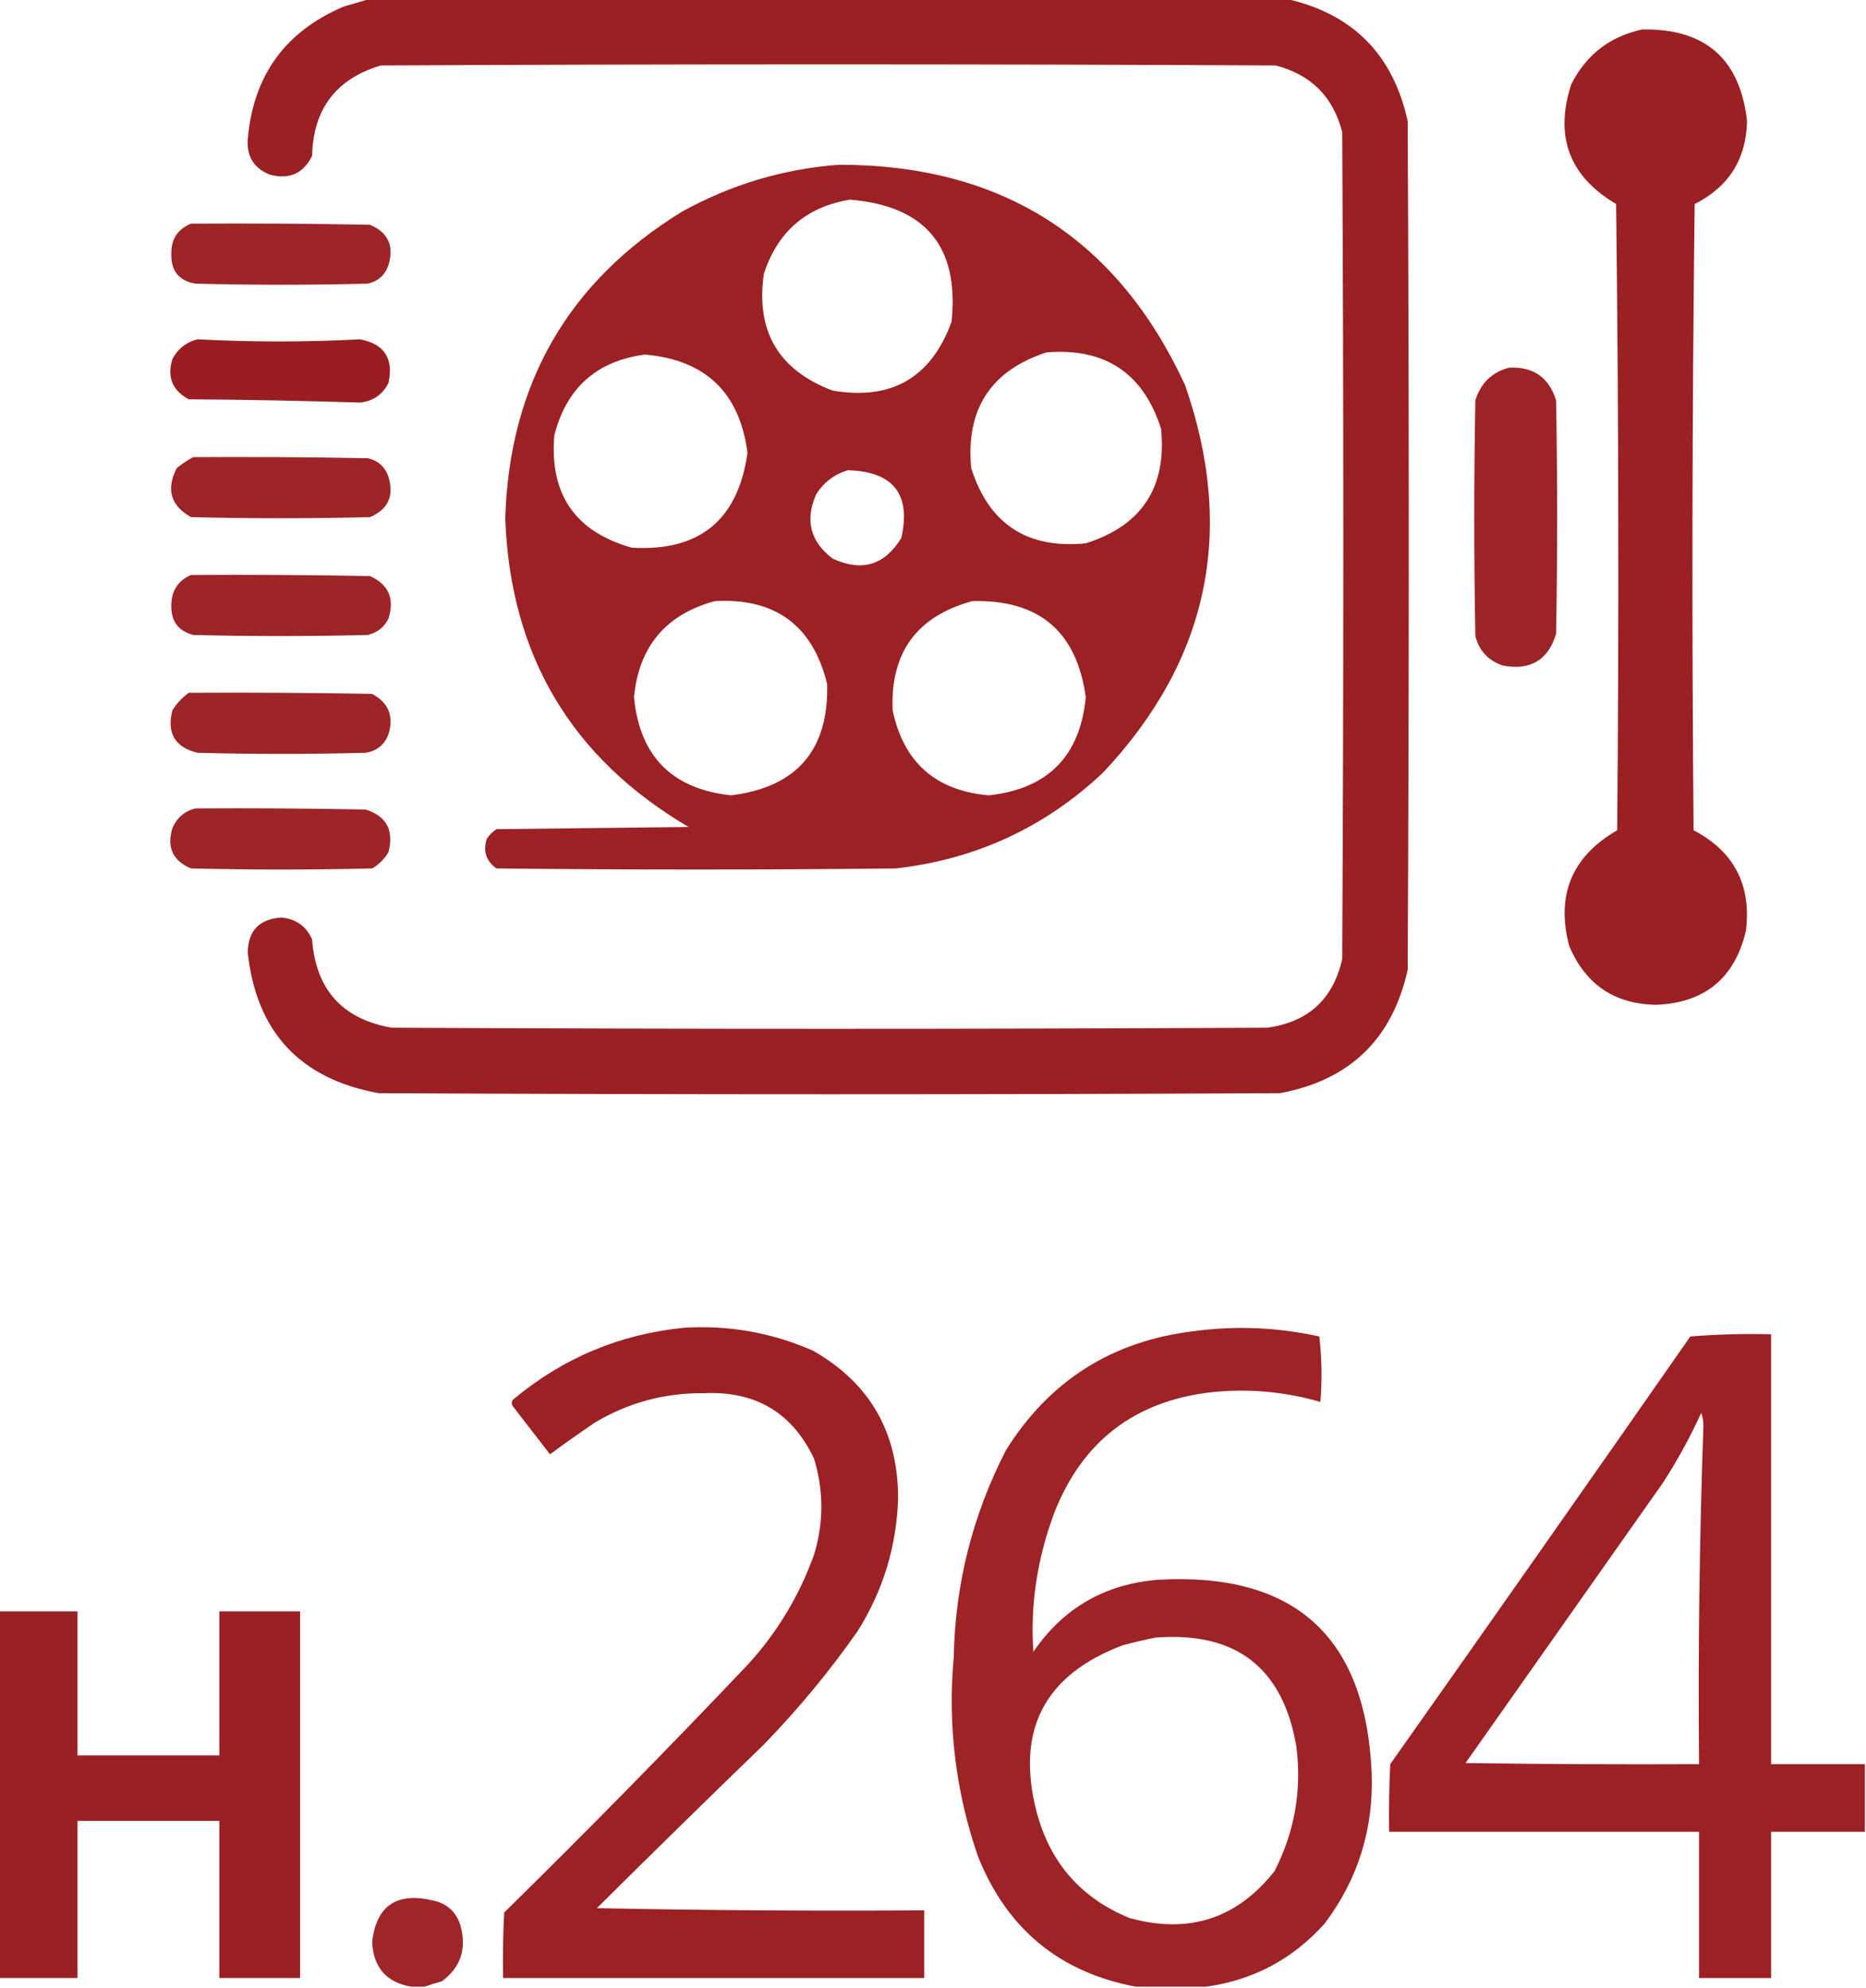
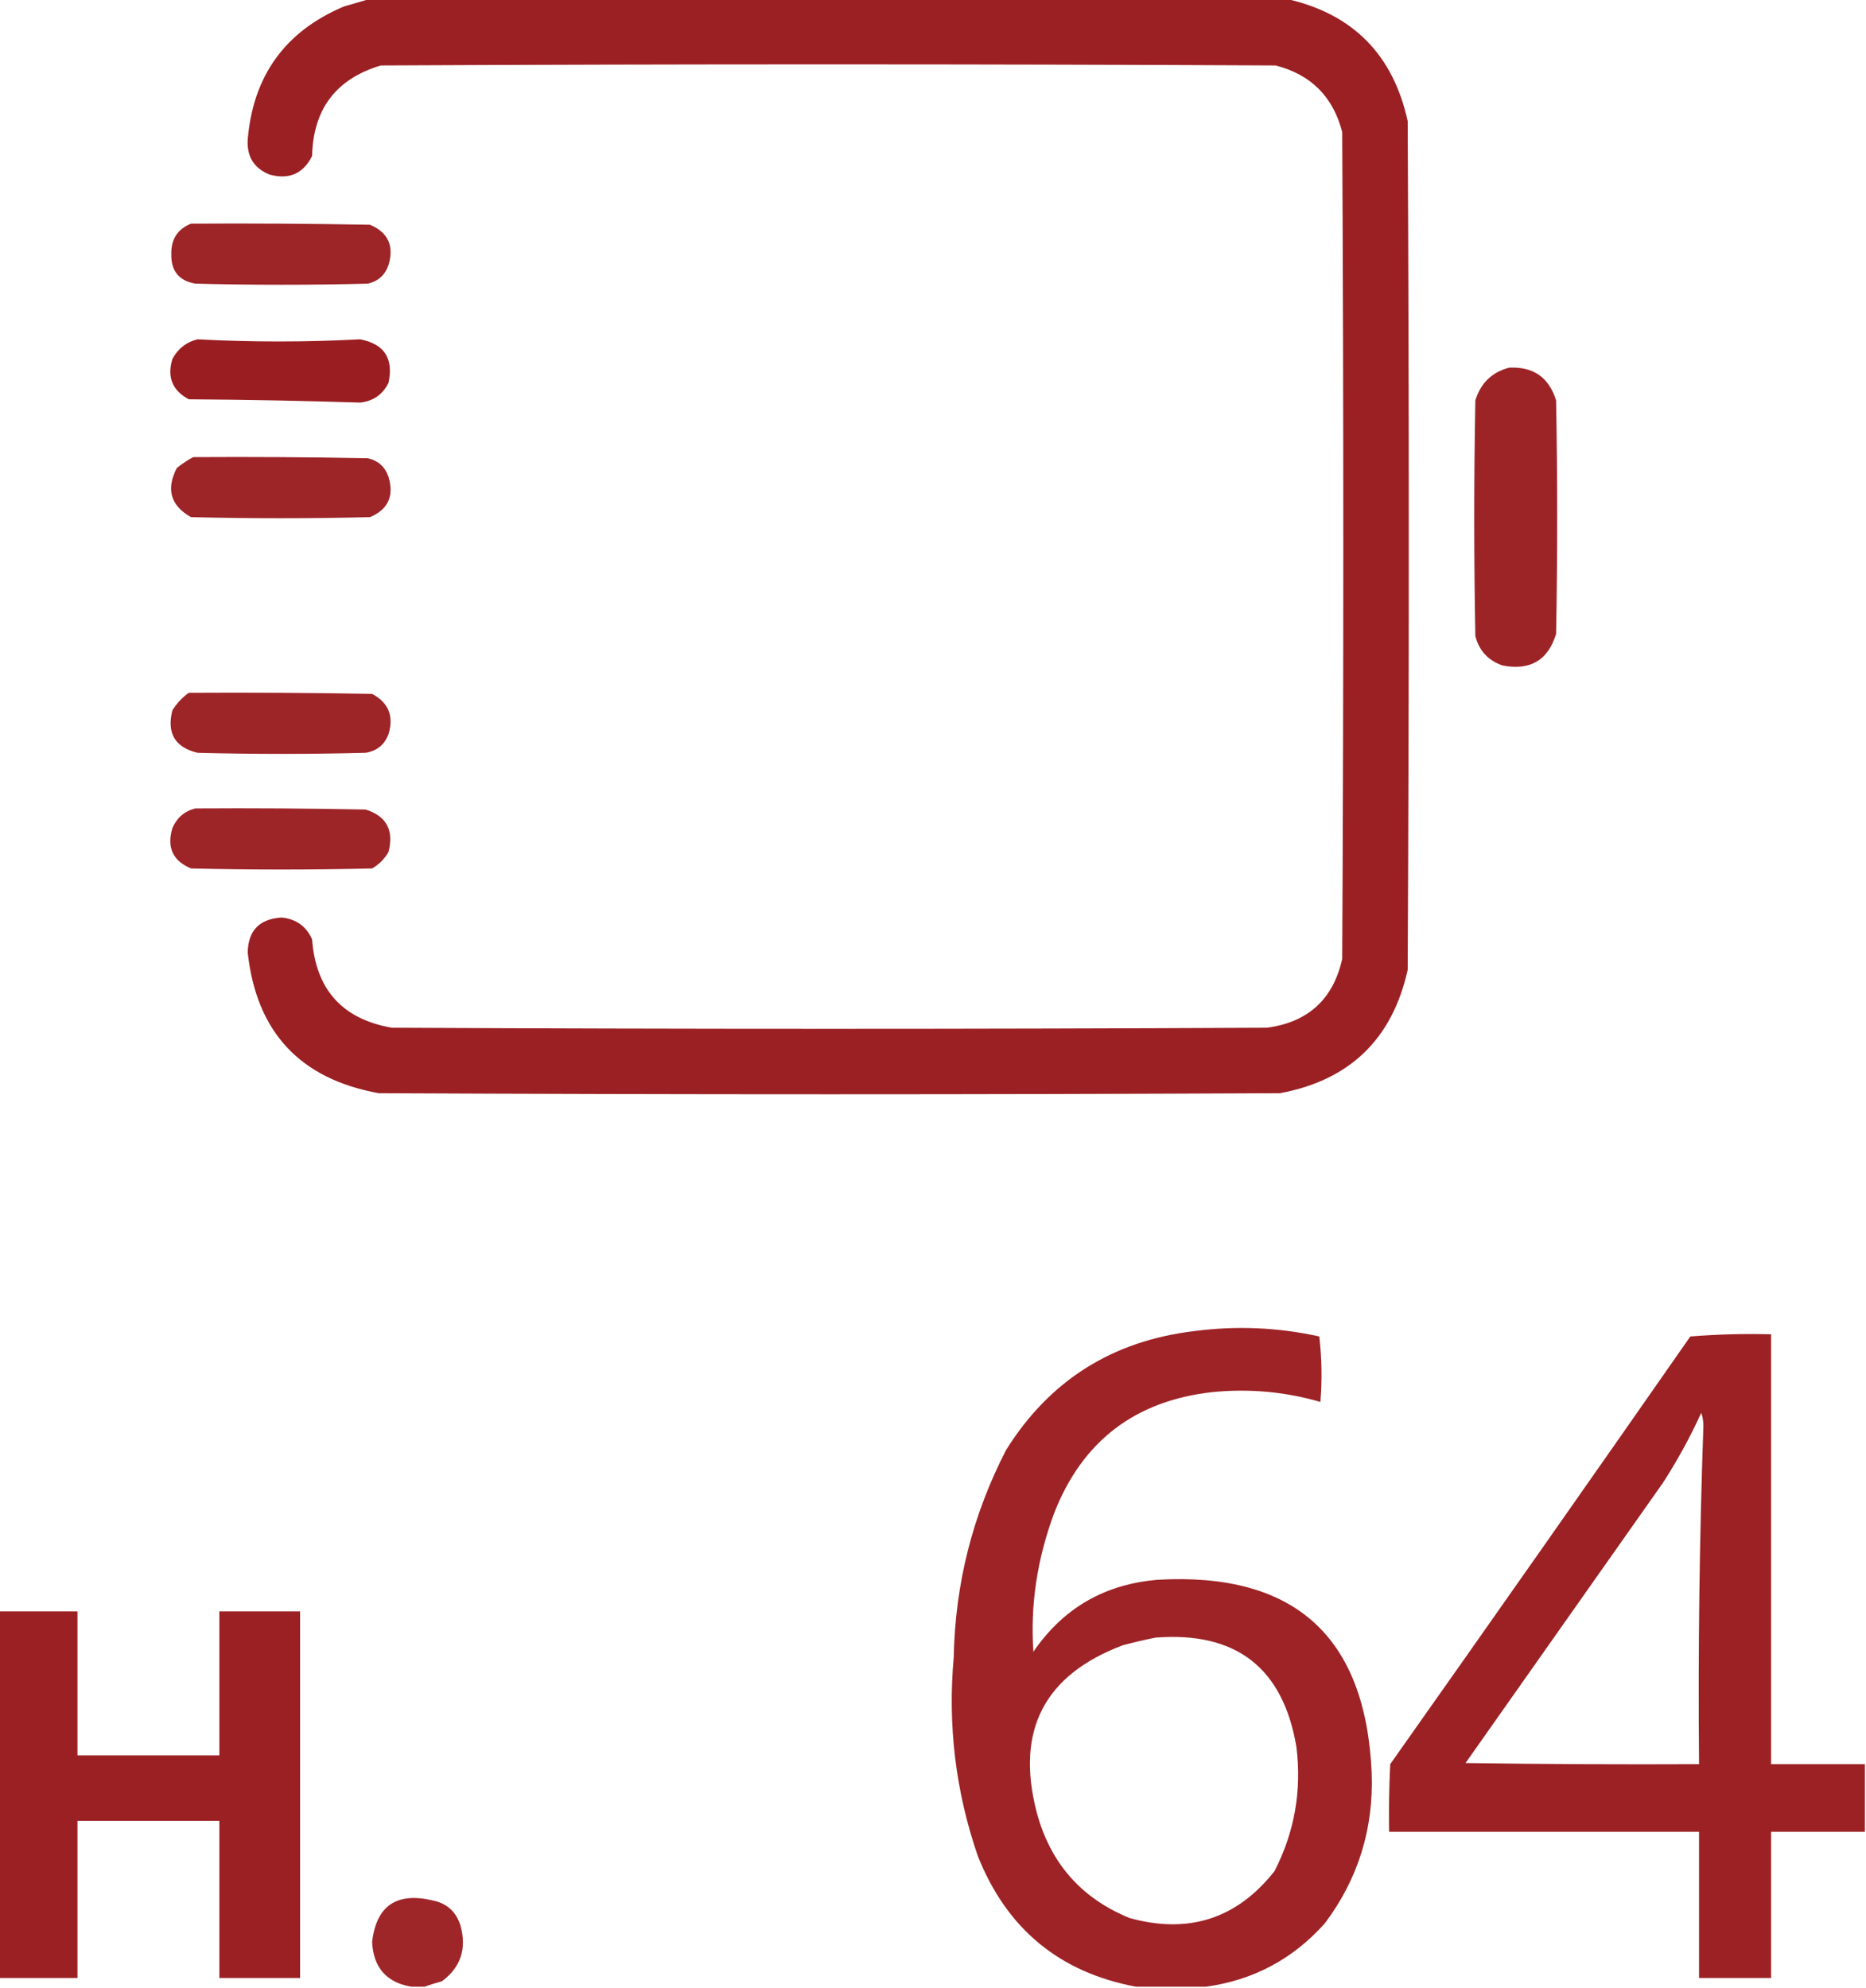
<svg xmlns="http://www.w3.org/2000/svg" version="1.1" width="855px" height="911px" style="shape-rendering:geometricPrecision; text-rendering:geometricPrecision; image-rendering:optimizeQuality; fill-rule:evenodd; clip-rule:evenodd">
  <g>
    <path style="opacity:0.975" fill="#991b1e" d="M 169.5,-0.5 C 309.5,-0.5 449.5,-0.5 589.5,-0.5C 619.82,6.32 638.32,24.987 645,55.5C 645.667,185.167 645.667,314.833 645,444.5C 637.939,476.228 618.439,495.061 586.5,501C 448.833,501.667 311.167,501.667 173.5,501C 137.462,494.46 117.462,472.96 113.5,436.5C 113.709,426.461 118.876,421.127 129,420.5C 135.659,421.153 140.325,424.486 143,430.5C 144.717,453.545 156.883,467.045 179.5,471C 313.167,471.667 446.833,471.667 580.5,471C 599.338,468.494 610.838,457.994 615,439.5C 615.667,313.167 615.667,186.833 615,60.5C 610.833,44.333 600.667,34.167 584.5,30C 447.833,29.333 311.167,29.333 174.5,30C 154.005,36.124 143.505,49.957 143,71.5C 138.936,79.61 132.436,82.443 123.5,80C 116.376,77.094 113.043,71.76 113.5,64C 115.95,34.737 130.617,14.403 157.5,3C 161.623,1.808 165.623,0.641 169.5,-0.5 Z" />
  </g>
  <g>
-     <path style="opacity:0.973" fill="#991b1e" d="M 752.5,13.5 C 781.321,12.994 797.321,26.994 800.5,55.5C 800.077,73.024 792.077,85.69 776.5,93.5C 775.333,189.165 775.167,284.832 776,380.5C 794.518,390.198 802.518,405.531 800,426.5C 794.92,448.204 781.254,459.538 759,460.5C 739.82,460.238 726.486,451.238 719,433.5C 712.881,410.178 720.215,392.511 741,380.5C 741.833,284.832 741.667,189.165 740.5,93.5C 718.981,80.788 712.148,62.455 720,38.5C 726.922,24.969 737.756,16.635 752.5,13.5 Z" />
-   </g>
+     </g>
  <g>
-     <path style="opacity:0.971" fill="#991b1e" d="M 384.5,75.5 C 459.093,75.52 511.926,109.187 543,176.5C 566.286,243.412 553.786,302.579 505.5,354C 478.846,379.156 447.18,393.822 410.5,398C 349.5,398.667 288.5,398.667 227.5,398C 222.78,394.702 221.28,390.202 223,384.5C 224.167,382.667 225.667,381.167 227.5,380C 256.833,379.667 286.167,379.333 315.5,379C 261.762,347.39 233.762,300.224 231.5,237.5C 233.396,175.839 260.396,129.006 312.5,97C 335.056,84.534 359.056,77.367 384.5,75.5 Z M 389.5,91.5 C 424.098,94.38 439.598,113.047 436,147.5C 426.627,173.106 408.461,183.606 381.5,179C 356.736,169.648 346.236,151.814 350,125.5C 356.33,106.103 369.496,94.77 389.5,91.5 Z M 479.5,161.5 C 506.344,159.328 523.844,170.995 532,196.5C 534.646,223.39 523.146,240.89 497.5,249C 470.635,251.656 453.135,240.156 445,214.5C 442.473,187.525 453.973,169.858 479.5,161.5 Z M 295.5,162.5 C 323.24,164.907 338.907,179.907 342.5,207.5C 338.185,238.318 320.518,252.818 289.5,251C 263.553,243.698 251.719,226.532 254,199.5C 259.573,177.754 273.406,165.421 295.5,162.5 Z M 388.5,215.5 C 409.32,216.13 417.486,226.464 413,246.5C 405.383,259.031 394.883,262.198 381.5,256C 371.246,248.186 368.746,238.353 374,226.5C 377.514,221.003 382.348,217.337 388.5,215.5 Z M 327.5,275.5 C 355.244,273.946 372.411,286.612 379,313.5C 379.745,343.757 365.078,360.757 335,364.5C 307.924,361.591 293.091,346.591 290.5,319.5C 292.749,296.258 305.083,281.591 327.5,275.5 Z M 445.5,275.5 C 476.008,274.679 493.341,289.345 497.5,319.5C 494.909,346.591 480.076,361.591 453,364.5C 428.672,362.344 414.006,349.344 409,325.5C 407.921,299.089 420.088,282.422 445.5,275.5 Z" />
-   </g>
+     </g>
  <g>
    <path style="opacity:0.955" fill="#991b1e" d="M 87.5,102.5 C 114.835,102.333 142.169,102.5 169.5,103C 177.827,106.493 180.66,112.66 178,121.5C 176.402,126.099 173.235,128.932 168.5,130C 142.167,130.667 115.833,130.667 89.5,130C 82.004,128.667 78.337,124.167 78.5,116.5C 78.329,109.692 81.329,105.025 87.5,102.5 Z" />
  </g>
  <g>
    <path style="opacity:0.982" fill="#991b1e" d="M 90.5,155.5 C 115.333,156.819 140.167,156.819 165,155.5C 176.114,157.634 180.447,164.301 178,175.5C 175.31,180.855 170.976,183.855 165,184.5C 138.906,183.671 112.739,183.171 86.5,183C 78.963,178.968 76.463,172.802 79,164.5C 81.568,159.753 85.401,156.753 90.5,155.5 Z" />
  </g>
  <g>
    <path style="opacity:0.96" fill="#991b1e" d="M 691.5,168.5 C 702.578,167.952 709.745,172.952 713,183.5C 713.667,219.167 713.667,254.833 713,290.5C 709.332,302.594 701.165,307.427 688.5,305C 681.903,302.737 677.736,298.237 676,291.5C 675.333,255.5 675.333,219.5 676,183.5C 678.455,175.543 683.621,170.543 691.5,168.5 Z" />
  </g>
  <g>
    <path style="opacity:0.954" fill="#991b1e" d="M 88.5,209.5 C 115.169,209.333 141.835,209.5 168.5,210C 173.235,211.068 176.402,213.901 178,218.5C 180.66,227.34 177.827,233.507 169.5,237C 142.167,237.667 114.833,237.667 87.5,237C 78.17,231.718 76.004,224.218 81,214.5C 83.426,212.548 85.926,210.881 88.5,209.5 Z" />
  </g>
  <g>
-     <path style="opacity:0.955" fill="#991b1e" d="M 87.5,263.5 C 114.835,263.333 142.169,263.5 169.5,264C 178.062,267.848 180.895,274.348 178,283.5C 176.01,287.49 172.843,289.99 168.5,291C 141.833,291.667 115.167,291.667 88.5,291C 81.651,289.144 78.317,284.644 78.5,277.5C 78.503,270.812 81.503,266.145 87.5,263.5 Z" />
-   </g>
+     </g>
  <g>
    <path style="opacity:0.956" fill="#991b1e" d="M 86.5,317.5 C 114.502,317.333 142.502,317.5 170.5,318C 178.037,322.032 180.537,328.198 178,336.5C 176.181,341.336 172.681,344.169 167.5,345C 141.833,345.667 116.167,345.667 90.5,345C 80.156,342.493 76.323,335.993 79,325.5C 81.028,322.308 83.528,319.641 86.5,317.5 Z" />
  </g>
  <g>
    <path style="opacity:0.956" fill="#991b1e" d="M 89.5,370.5 C 115.502,370.333 141.502,370.5 167.5,371C 177.08,373.982 180.58,380.482 178,390.5C 176.167,393.667 173.667,396.167 170.5,398C 142.833,398.667 115.167,398.667 87.5,398C 79.173,394.507 76.34,388.34 79,379.5C 81.052,374.736 84.552,371.736 89.5,370.5 Z" />
  </g>
  <g>
-     <path style="opacity:0.971" fill="#991b1e" d="M 313.5,608.5 C 334.041,607.257 353.708,610.757 372.5,619C 398.629,633.902 411.629,656.568 411.5,687C 410.775,708.841 404.608,729.008 393,747.5C 380.099,765.939 365.765,783.273 350,799.5C 324.321,824.346 298.821,849.346 273.5,874.5C 323.496,875.5 373.496,875.833 423.5,875.5C 423.5,885.833 423.5,896.167 423.5,906.5C 359.167,906.5 294.833,906.5 230.5,906.5C 230.334,896.494 230.5,886.494 231,876.5C 269.058,839.11 306.391,801.11 343,762.5C 356.277,747.869 366.277,731.203 373,712.5C 377.449,697.806 377.449,683.139 373,668.5C 362.986,647.397 346.153,637.397 322.5,638.5C 304.571,638.316 287.905,642.816 272.5,652C 265.579,656.71 258.746,661.544 252,666.5C 246.333,659.167 240.667,651.833 235,644.5C 234.333,643.5 234.333,642.5 235,641.5C 257.813,622.399 283.98,611.399 313.5,608.5 Z" />
-   </g>
+     </g>
  <g>
    <path style="opacity:0.964" fill="#991b1e" d="M 552.5,910.5 C 541.833,910.5 531.167,910.5 520.5,910.5C 485.421,903.94 461.255,883.94 448,850.5C 437.862,820.998 434.195,790.665 437,759.5C 437.642,725.93 445.642,694.263 461,664.5C 480.96,632.586 509.794,614.419 547.5,610C 566.677,607.508 585.677,608.341 604.5,612.5C 605.666,622.483 605.832,632.483 605,642.5C 588.849,637.813 572.349,636.313 555.5,638C 520.072,641.947 495.905,660.447 483,693.5C 475.179,714.604 472.012,735.77 473.5,757C 487.145,737.003 506.145,726.003 530.5,724C 593.101,720.437 625.768,749.937 628.5,812.5C 629.445,838.157 622.279,861.157 607,881.5C 592.362,897.873 574.196,907.54 552.5,910.5 Z M 529.5,750.5 C 566.358,747.651 587.858,764.318 594,800.5C 596.514,820.578 593.181,839.578 584,857.5C 566.764,879.361 544.598,886.527 517.5,879C 495.358,869.921 481.192,853.754 475,830.5C 465.293,793.078 478.46,767.578 514.5,754C 519.596,752.64 524.596,751.474 529.5,750.5 Z" />
  </g>
  <g>
    <path style="opacity:0.969" fill="#991b1e" d="M 854.5,808.5 C 854.5,818.833 854.5,829.167 854.5,839.5C 840.167,839.5 825.833,839.5 811.5,839.5C 811.5,861.833 811.5,884.167 811.5,906.5C 800.5,906.5 789.5,906.5 778.5,906.5C 778.5,884.167 778.5,861.833 778.5,839.5C 731.167,839.5 683.833,839.5 636.5,839.5C 636.334,829.161 636.5,818.828 637,808.5C 683.028,743.305 728.861,677.972 774.5,612.5C 786.815,611.501 799.149,611.168 811.5,611.5C 811.5,677.167 811.5,742.833 811.5,808.5C 825.833,808.5 840.167,808.5 854.5,808.5 Z M 779.5,647.5 C 780.162,649.304 780.495,651.304 780.5,653.5C 778.687,705.146 778.021,756.813 778.5,808.5C 742.832,808.667 707.165,808.5 671.5,808C 701.667,765.167 731.833,722.333 762,679.5C 768.62,669.26 774.453,658.593 779.5,647.5 Z" />
  </g>
  <g>
    <path style="opacity:0.974" fill="#991b1e" d="M -0.5,738.5 C 11.5,738.5 23.5,738.5 35.5,738.5C 35.5,760.5 35.5,782.5 35.5,804.5C 57.167,804.5 78.833,804.5 100.5,804.5C 100.5,782.5 100.5,760.5 100.5,738.5C 112.833,738.5 125.167,738.5 137.5,738.5C 137.5,794.5 137.5,850.5 137.5,906.5C 125.167,906.5 112.833,906.5 100.5,906.5C 100.5,882.5 100.5,858.5 100.5,834.5C 78.833,834.5 57.167,834.5 35.5,834.5C 35.5,858.5 35.5,882.5 35.5,906.5C 23.5,906.5 11.5,906.5 -0.5,906.5C -0.5,850.5 -0.5,794.5 -0.5,738.5 Z" />
  </g>
  <g>
    <path style="opacity:0.947" fill="#991b1e" d="M 194.5,910.5 C 192.5,910.5 190.5,910.5 188.5,910.5C 177.098,908.589 171.098,901.755 170.5,890C 172.43,873.338 181.764,867.004 198.5,871C 204.9,872.399 209.066,876.233 211,882.5C 213.929,893.107 211.096,901.607 202.5,908C 199.69,908.782 197.023,909.616 194.5,910.5 Z" />
  </g>
</svg>